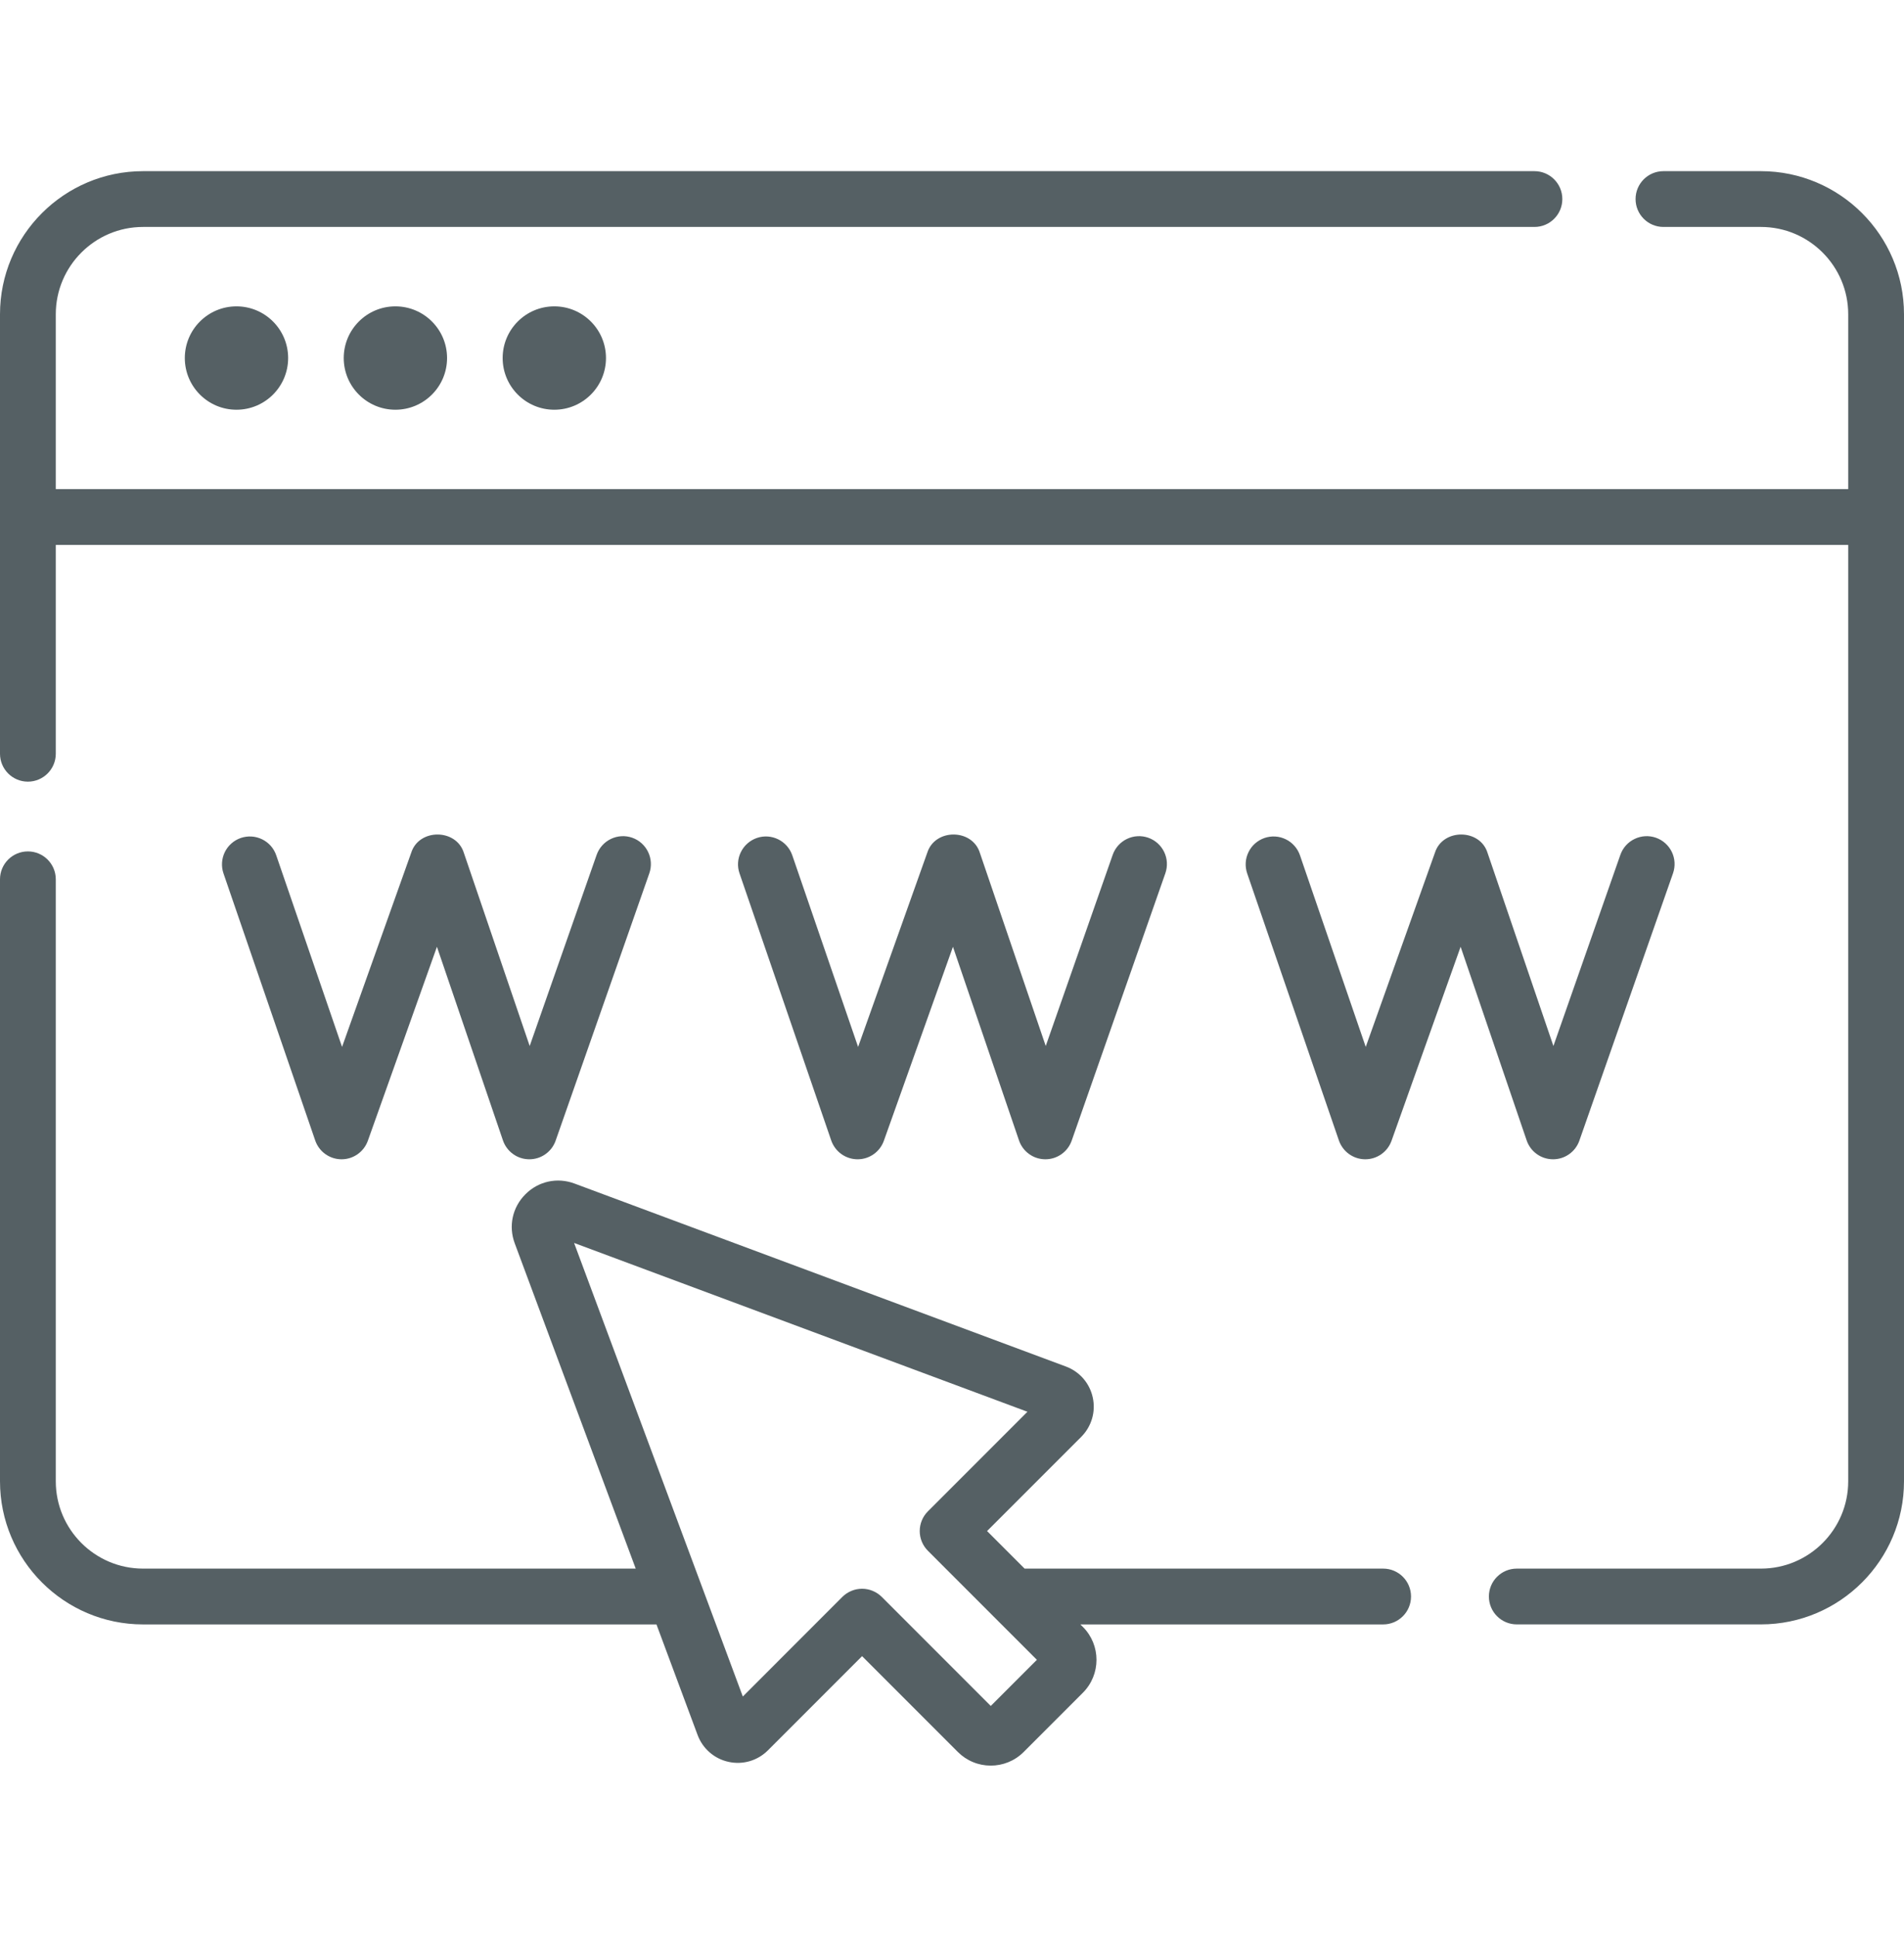
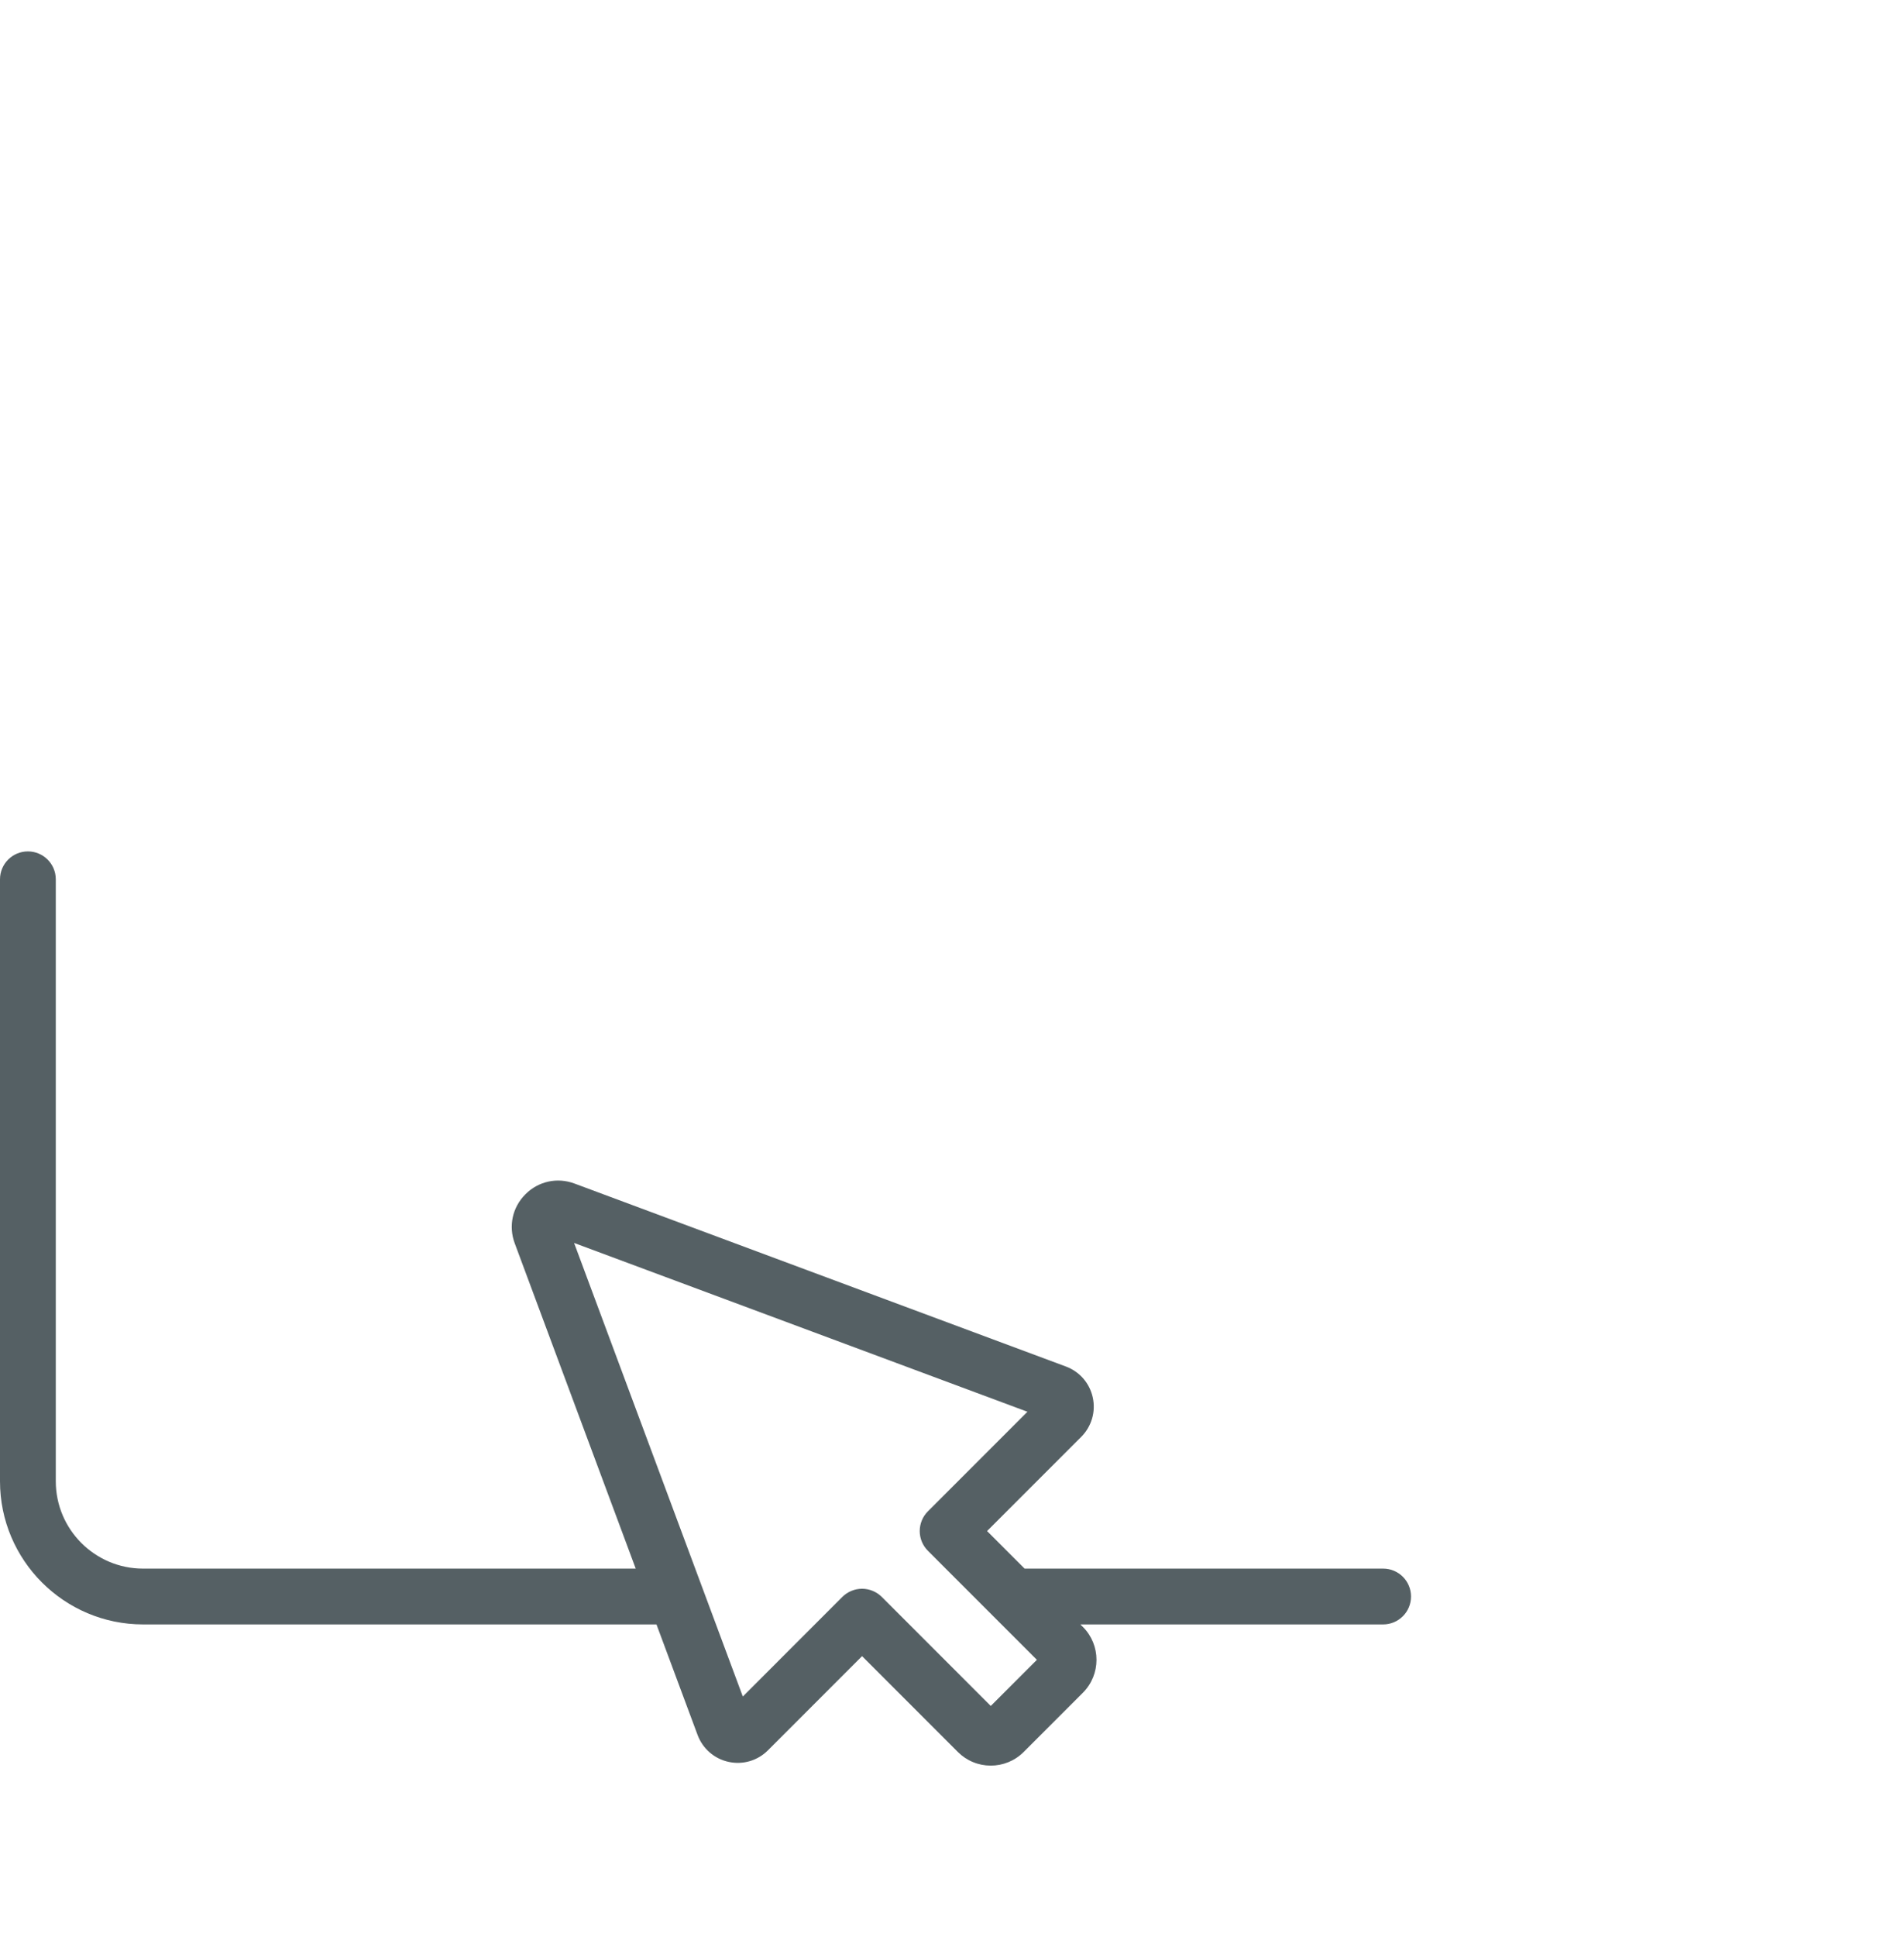
<svg xmlns="http://www.w3.org/2000/svg" width="60" height="61" viewBox="0 0 60 61" fill="none">
  <path d="M43.587 49.405H32.288L31.105 48.222L34.072 45.256C34.232 45.096 34.349 44.899 34.413 44.682C34.477 44.466 34.484 44.236 34.436 44.016C34.388 43.795 34.286 43.59 34.138 43.419C33.99 43.249 33.801 43.118 33.589 43.04L18.104 37.277C17.561 37.075 16.968 37.203 16.558 37.614C16.147 38.024 16.018 38.617 16.221 39.161L20.033 49.405H4.508C2.991 49.405 1.758 48.171 1.758 46.655V27.695C1.758 27.209 1.364 26.816 0.879 26.816C0.393 26.816 0 27.209 0 27.695V46.655C0 49.14 2.022 51.163 4.508 51.163H20.687L21.983 54.645C22.062 54.857 22.192 55.046 22.363 55.194C22.533 55.342 22.739 55.445 22.959 55.492C23.18 55.541 23.409 55.533 23.626 55.47C23.843 55.406 24.04 55.289 24.199 55.129L27.166 52.162L30.186 55.182C30.322 55.318 30.483 55.426 30.661 55.499C30.839 55.573 31.029 55.61 31.221 55.61C31.597 55.61 31.972 55.467 32.257 55.182L34.125 53.314C34.696 52.743 34.696 51.813 34.125 51.242H34.125L34.045 51.163H43.586C44.072 51.163 44.465 50.769 44.465 50.284C44.465 49.798 44.072 49.405 43.587 49.405ZM31.222 53.731L27.788 50.297C27.706 50.216 27.609 50.151 27.502 50.107C27.396 50.062 27.281 50.04 27.166 50.04C27.05 50.04 26.936 50.062 26.829 50.107C26.723 50.151 26.626 50.216 26.544 50.297L23.408 53.434L18.091 39.148L32.377 44.465L29.241 47.601C29.159 47.683 29.094 47.779 29.05 47.886C29.006 47.993 28.983 48.107 28.983 48.222C28.983 48.338 29.006 48.452 29.05 48.559C29.095 48.666 29.159 48.762 29.241 48.844L32.675 52.278L31.222 53.731Z" fill="#556064" />
-   <path d="M55.492 5.391H52.419C51.934 5.391 51.541 5.784 51.541 6.27C51.541 6.755 51.934 7.148 52.419 7.148H55.492C57.009 7.148 58.242 8.382 58.242 9.898V15.405H1.758V9.898C1.758 8.382 2.991 7.148 4.508 7.148H48.355C48.84 7.148 49.233 6.755 49.233 6.27C49.233 5.784 48.84 5.391 48.355 5.391H4.508C2.022 5.391 0 7.413 0 9.898V23.74C0 24.225 0.393 24.619 0.879 24.619C1.364 24.619 1.758 24.225 1.758 23.74V17.163H58.242V46.655C58.242 48.171 57.009 49.405 55.492 49.405H47.798C47.312 49.405 46.919 49.798 46.919 50.283C46.919 50.769 47.312 51.162 47.798 51.162H55.492C57.978 51.162 60 49.14 60 46.655V9.898C60 7.413 57.978 5.391 55.492 5.391Z" fill="#556064" />
-   <path d="M5.824 11.277C5.824 12.176 6.553 12.905 7.452 12.905C8.351 12.905 9.08 12.176 9.08 11.277C9.08 10.378 8.351 9.649 7.452 9.649C6.553 9.649 5.824 10.378 5.824 11.277ZM10.832 11.277C10.832 12.176 11.561 12.905 12.46 12.905C13.359 12.905 14.088 12.176 14.088 11.277C14.088 10.378 13.359 9.649 12.46 9.649C11.561 9.649 10.832 10.378 10.832 11.277ZM15.84 11.277C15.84 12.176 16.569 12.905 17.468 12.905C18.367 12.905 19.096 12.176 19.096 11.277C19.096 10.378 18.367 9.649 17.468 9.649C16.569 9.649 15.84 10.378 15.84 11.277ZM10.759 36.513H10.764C11.135 36.513 11.467 36.279 11.592 35.929L13.769 29.82L15.849 35.918C15.908 36.091 16.02 36.241 16.168 36.348C16.316 36.455 16.494 36.512 16.677 36.513H16.681C16.863 36.513 17.041 36.457 17.189 36.351C17.338 36.246 17.45 36.097 17.51 35.925L20.462 27.506C20.539 27.285 20.525 27.044 20.424 26.834C20.323 26.624 20.143 26.462 19.923 26.385C19.703 26.308 19.461 26.322 19.251 26.423C19.041 26.524 18.88 26.704 18.802 26.924L16.692 32.945L14.619 26.867C14.384 26.095 13.204 26.088 12.959 26.856L10.779 32.974L8.705 26.939C8.668 26.83 8.609 26.729 8.533 26.642C8.456 26.556 8.363 26.485 8.26 26.435C8.156 26.384 8.043 26.354 7.928 26.347C7.813 26.34 7.697 26.356 7.588 26.393C7.479 26.431 7.378 26.489 7.292 26.566C7.205 26.642 7.135 26.735 7.084 26.839C7.034 26.942 7.004 27.055 6.997 27.17C6.99 27.286 7.005 27.401 7.043 27.51L9.933 35.92C9.992 36.092 10.103 36.242 10.251 36.348C10.399 36.454 10.576 36.512 10.759 36.513ZM27.02 36.513H27.026C27.397 36.513 27.729 36.279 27.853 35.929L30.03 29.82L32.111 35.918C32.17 36.091 32.281 36.241 32.43 36.348C32.578 36.455 32.756 36.512 32.939 36.513H32.943C33.125 36.513 33.302 36.457 33.451 36.351C33.6 36.246 33.712 36.097 33.772 35.925L36.723 27.506C36.8 27.285 36.787 27.044 36.686 26.834C36.585 26.624 36.404 26.462 36.184 26.385C35.964 26.308 35.723 26.322 35.513 26.423C35.303 26.524 35.141 26.704 35.064 26.924L32.954 32.945L30.88 26.867C30.645 26.095 29.466 26.088 29.221 26.856L27.041 32.974L24.967 26.939C24.809 26.48 24.309 26.235 23.85 26.393C23.741 26.431 23.64 26.49 23.554 26.566C23.467 26.642 23.397 26.735 23.346 26.839C23.295 26.943 23.265 27.055 23.258 27.171C23.251 27.286 23.267 27.401 23.305 27.51L26.194 35.92C26.254 36.092 26.365 36.242 26.513 36.348C26.661 36.454 26.838 36.512 27.02 36.513ZM43.019 36.513H43.023C43.395 36.513 43.727 36.279 43.851 35.929L46.028 29.82L48.109 35.918C48.168 36.091 48.279 36.241 48.428 36.348C48.576 36.455 48.754 36.512 48.937 36.513H48.941C49.123 36.513 49.3 36.457 49.449 36.351C49.598 36.246 49.71 36.097 49.77 35.925L52.721 27.506C52.798 27.285 52.785 27.044 52.684 26.834C52.583 26.624 52.402 26.462 52.182 26.385C51.962 26.308 51.721 26.322 51.511 26.423C51.3 26.524 51.139 26.704 51.062 26.924L48.952 32.945L46.878 26.867C46.643 26.095 45.464 26.088 45.219 26.856L43.038 32.974L40.965 26.939C40.927 26.83 40.869 26.729 40.792 26.643C40.716 26.556 40.623 26.485 40.519 26.435C40.416 26.384 40.303 26.354 40.188 26.347C40.072 26.34 39.957 26.356 39.848 26.393C39.739 26.431 39.638 26.49 39.551 26.566C39.465 26.642 39.394 26.735 39.344 26.839C39.293 26.943 39.263 27.055 39.256 27.171C39.249 27.286 39.265 27.401 39.302 27.51L42.192 35.92C42.252 36.092 42.363 36.242 42.511 36.348C42.659 36.454 42.836 36.512 43.019 36.513Z" fill="#556064" />
</svg>